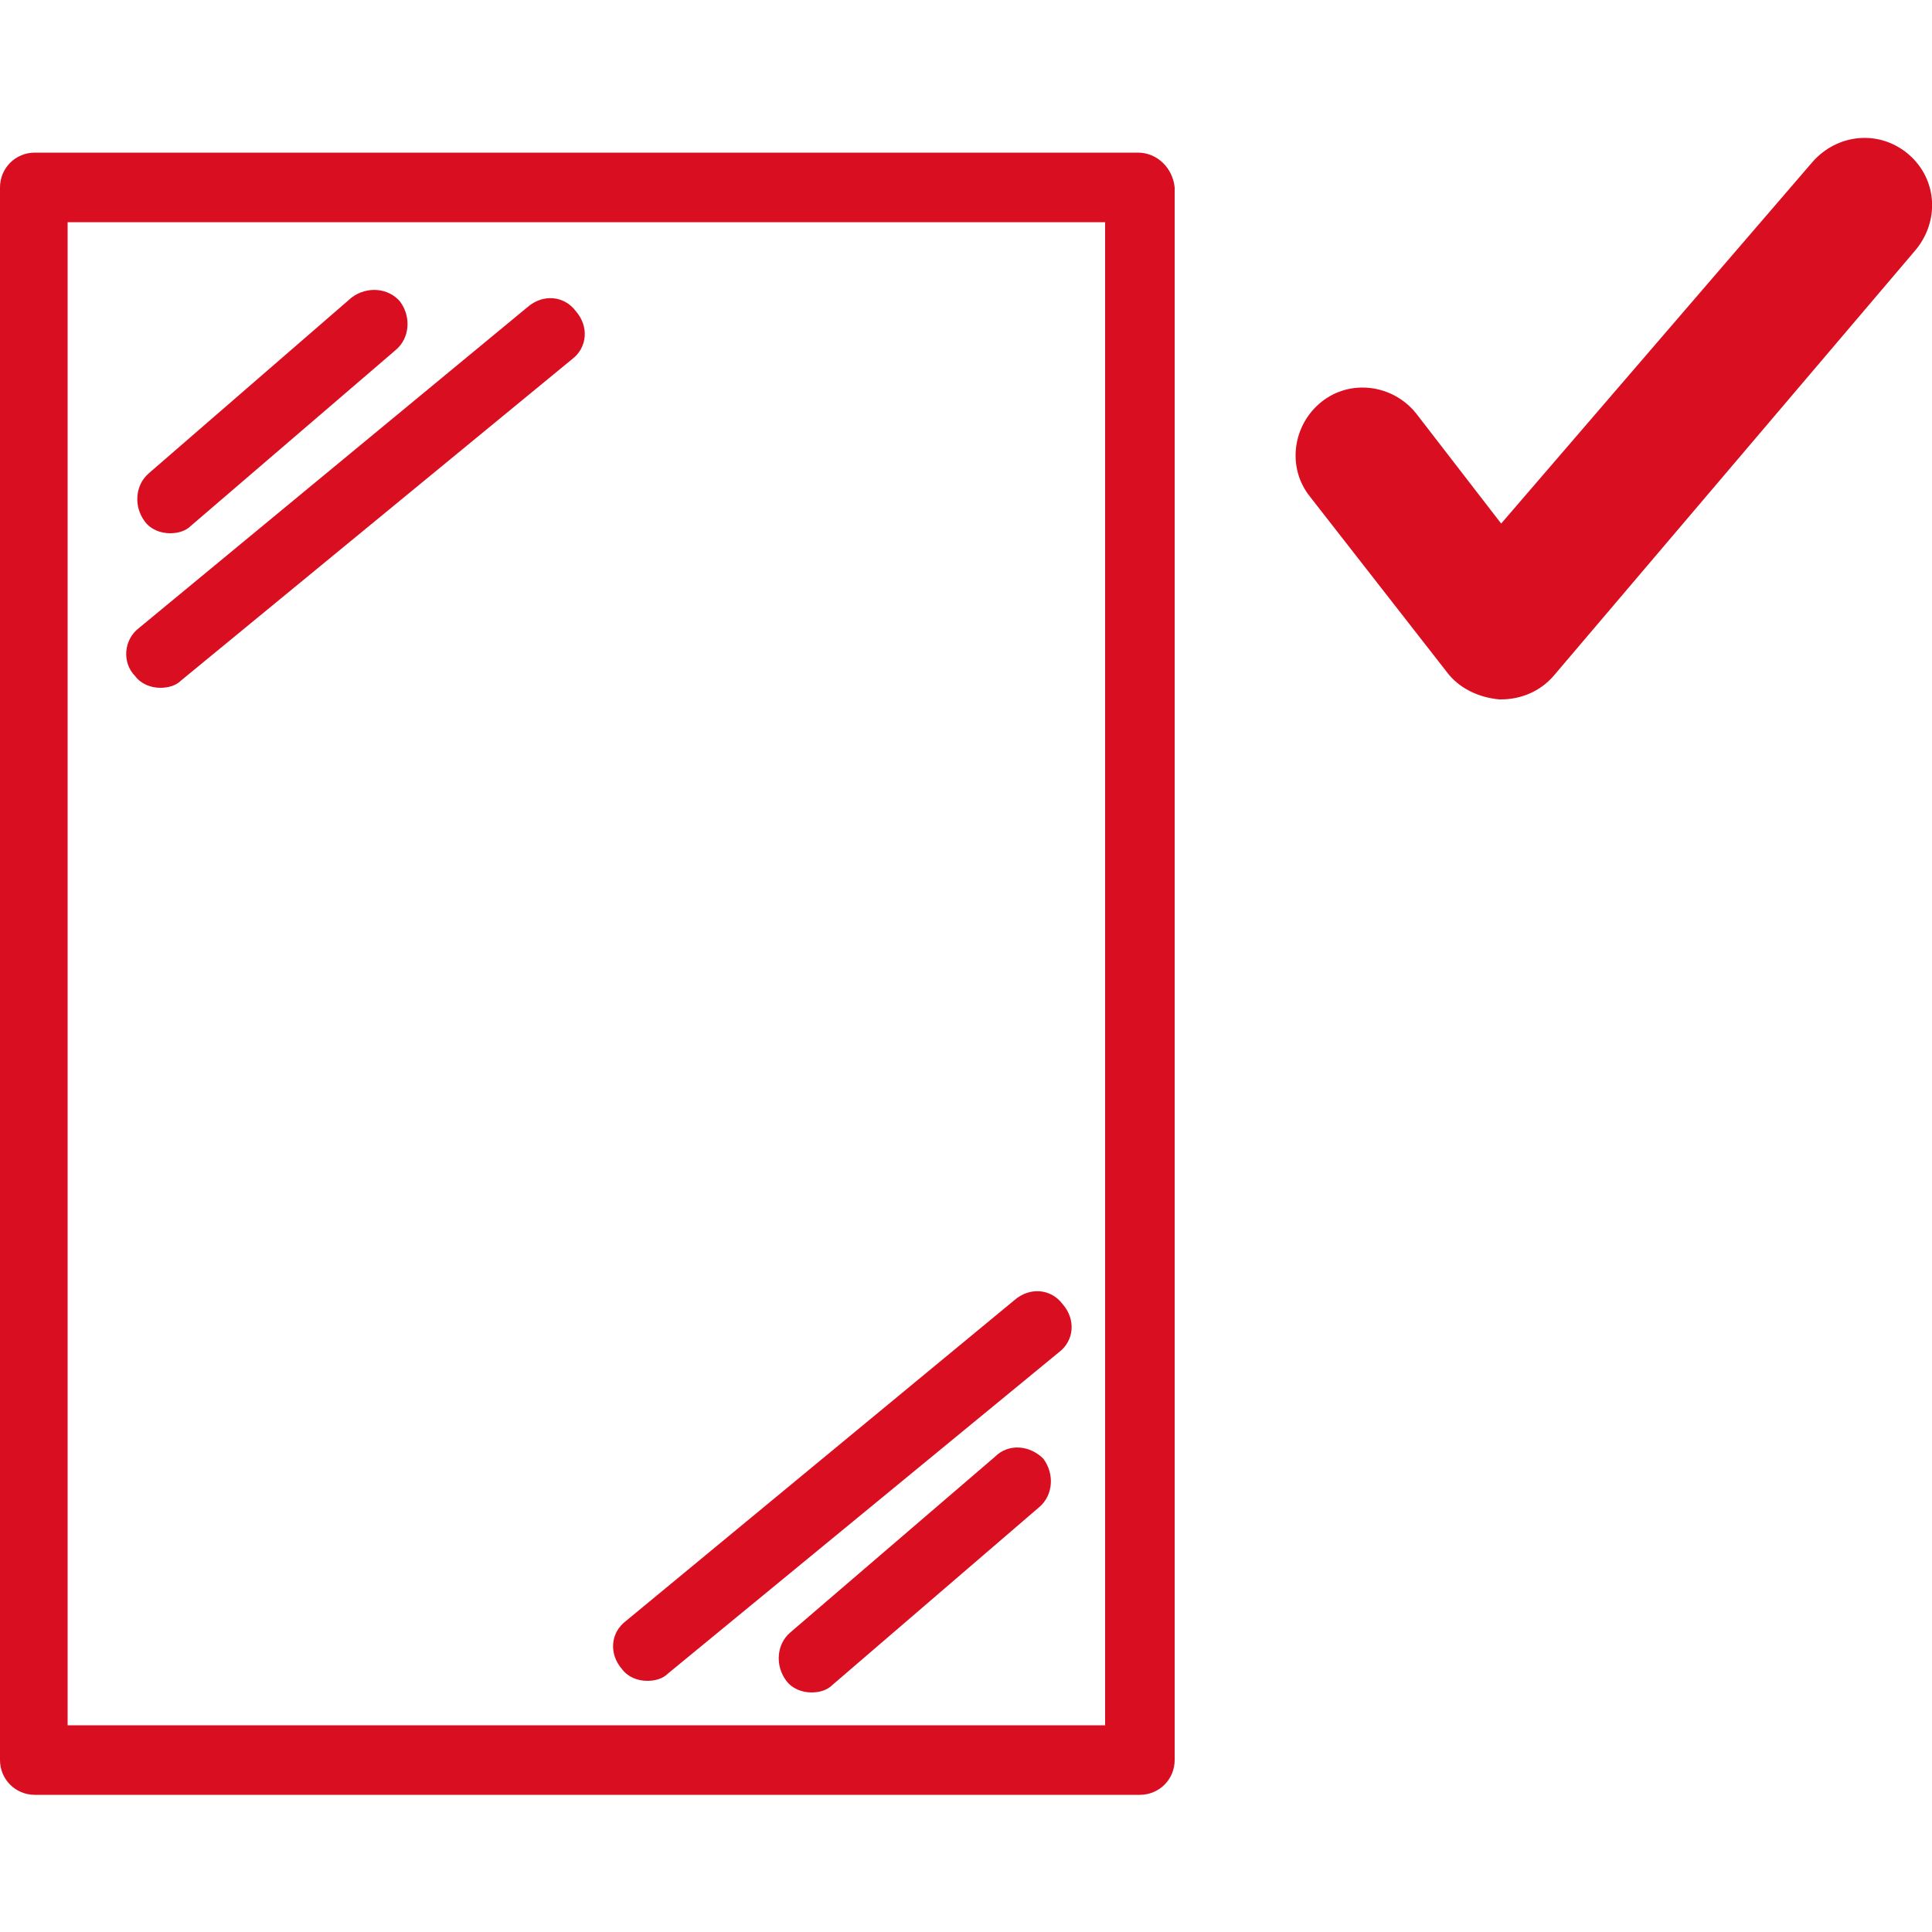
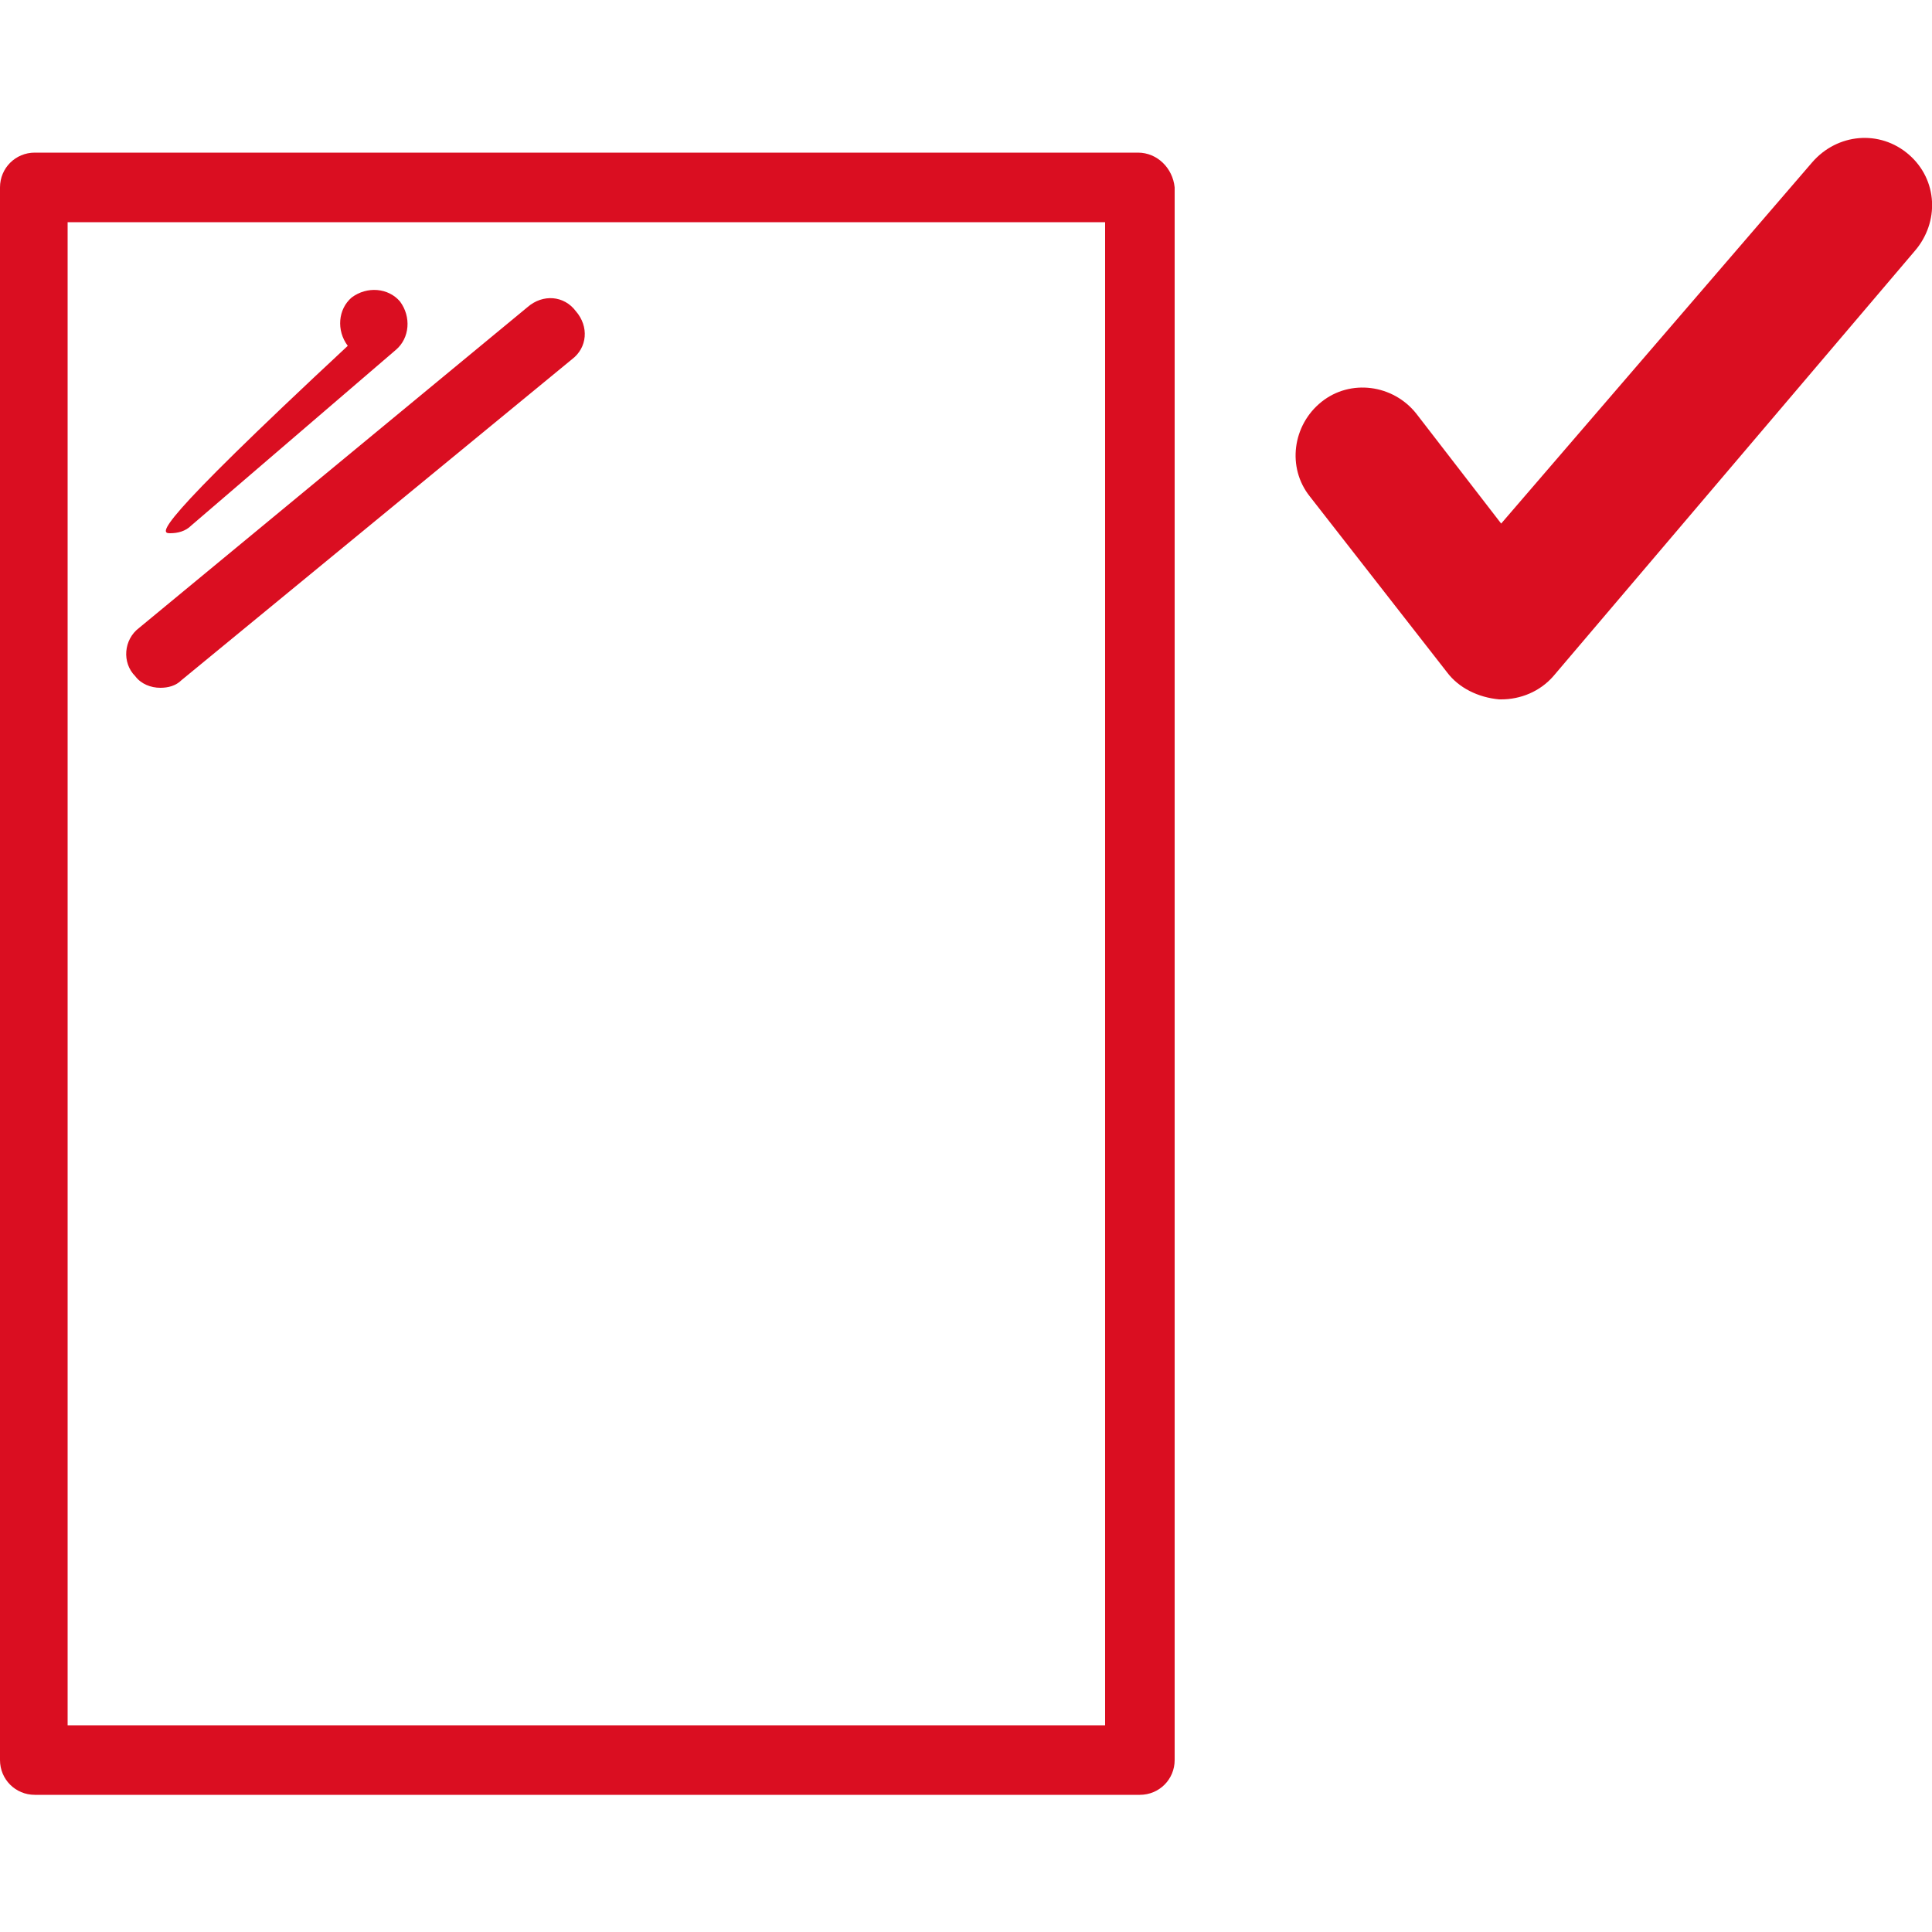
<svg xmlns="http://www.w3.org/2000/svg" id="Capa_1" x="0px" y="0px" viewBox="0 0 100 100" style="enable-background:new 0 0 100 100;" xml:space="preserve">
  <style type="text/css">	.st0{fill:#DA0E21;}</style>
  <g>
    <path class="st0" d="M58.9,7.9H1.8C0.8,7.9,0,8.7,0,9.7v81.4c0,1,0.8,1.8,1.8,1.8h57.2c1,0,1.8-0.8,1.8-1.8V9.7  C60.7,8.7,59.9,7.9,58.9,7.9z M57.2,89.3H3.5V11.5h53.7V89.3z" />
    <path class="st0" d="M8.3,35.6c0.4,0,0.8-0.1,1.1-0.4l20.2-16.6c0.8-0.6,0.9-1.7,0.2-2.5c-0.6-0.8-1.7-0.9-2.5-0.2L7.2,32.5  C6.4,33.1,6.3,34.3,7,35C7.3,35.4,7.8,35.6,8.3,35.6z" />
-     <path class="st0" d="M8.8,27.6c0.4,0,0.8-0.1,1.1-0.4l10.6-9.1c0.7-0.6,0.8-1.7,0.2-2.5c-0.6-0.7-1.7-0.8-2.5-0.2L7.7,24.5  c-0.7,0.6-0.8,1.7-0.2,2.5C7.8,27.4,8.3,27.6,8.8,27.6z" />
-     <path class="st0" d="M33.5,87c0.4,0,0.8-0.1,1.1-0.4L54.8,70c0.8-0.6,0.9-1.7,0.2-2.5c-0.6-0.8-1.7-0.9-2.5-0.2L32.4,83.9  c-0.8,0.6-0.9,1.7-0.2,2.5C32.5,86.8,33,87,33.5,87z" />
-     <path class="st0" d="M51.5,75.4l-10.6,9.1c-0.7,0.6-0.8,1.7-0.2,2.5c0.3,0.4,0.8,0.6,1.3,0.6c0.4,0,0.8-0.1,1.1-0.4L53.8,78  c0.7-0.6,0.8-1.7,0.2-2.5C53.3,74.8,52.2,74.7,51.5,75.4z" />
+     <path class="st0" d="M8.8,27.6c0.4,0,0.8-0.1,1.1-0.4l10.6-9.1c0.7-0.6,0.8-1.7,0.2-2.5c-0.6-0.7-1.7-0.8-2.5-0.2c-0.7,0.6-0.8,1.7-0.2,2.5C7.8,27.4,8.3,27.6,8.8,27.6z" />
    <path class="st0" d="M98.8,8c-1.5-1.3-3.7-1.1-5,0.4L77.7,27.1l-4.4-5.7c-1.2-1.5-3.4-1.8-4.9-0.6c-1.5,1.2-1.8,3.4-0.6,4.9  l7.1,9.1c0.6,0.8,1.6,1.3,2.7,1.4c0,0,0.1,0,0.1,0c1,0,2-0.4,2.7-1.2L99.1,13C100.4,11.5,100.3,9.3,98.8,8z" />
  </g>
</svg>